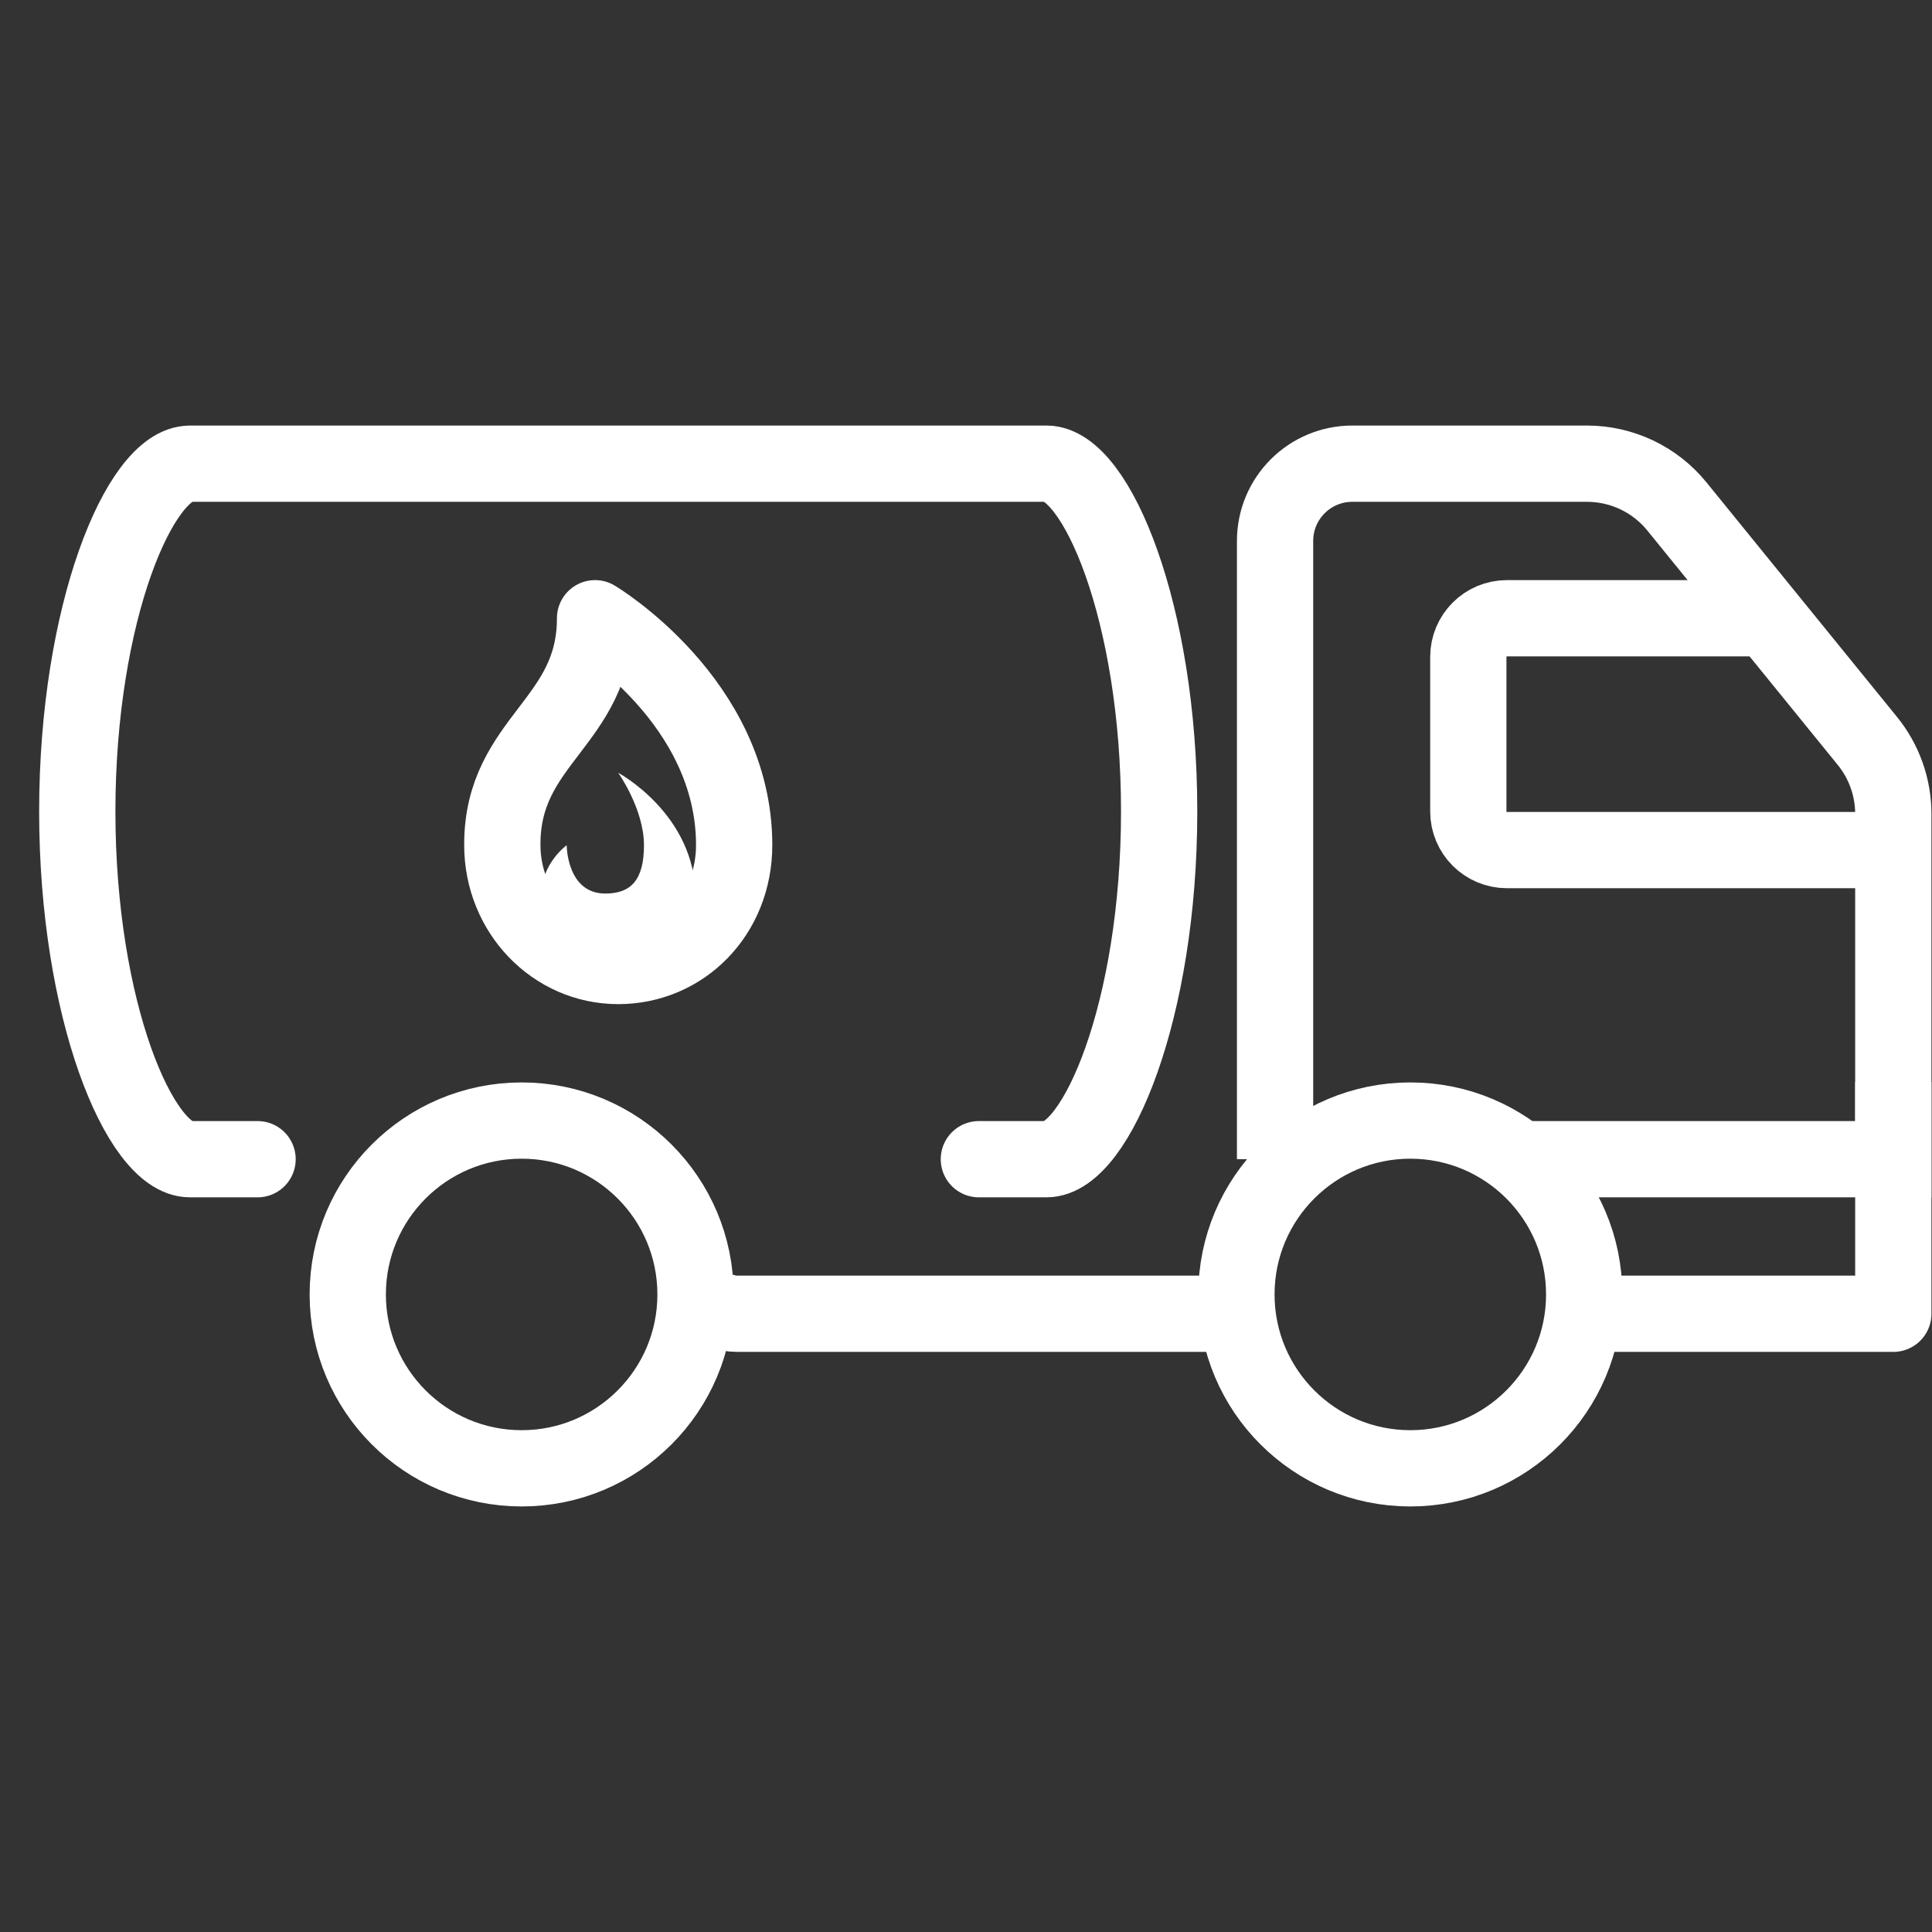
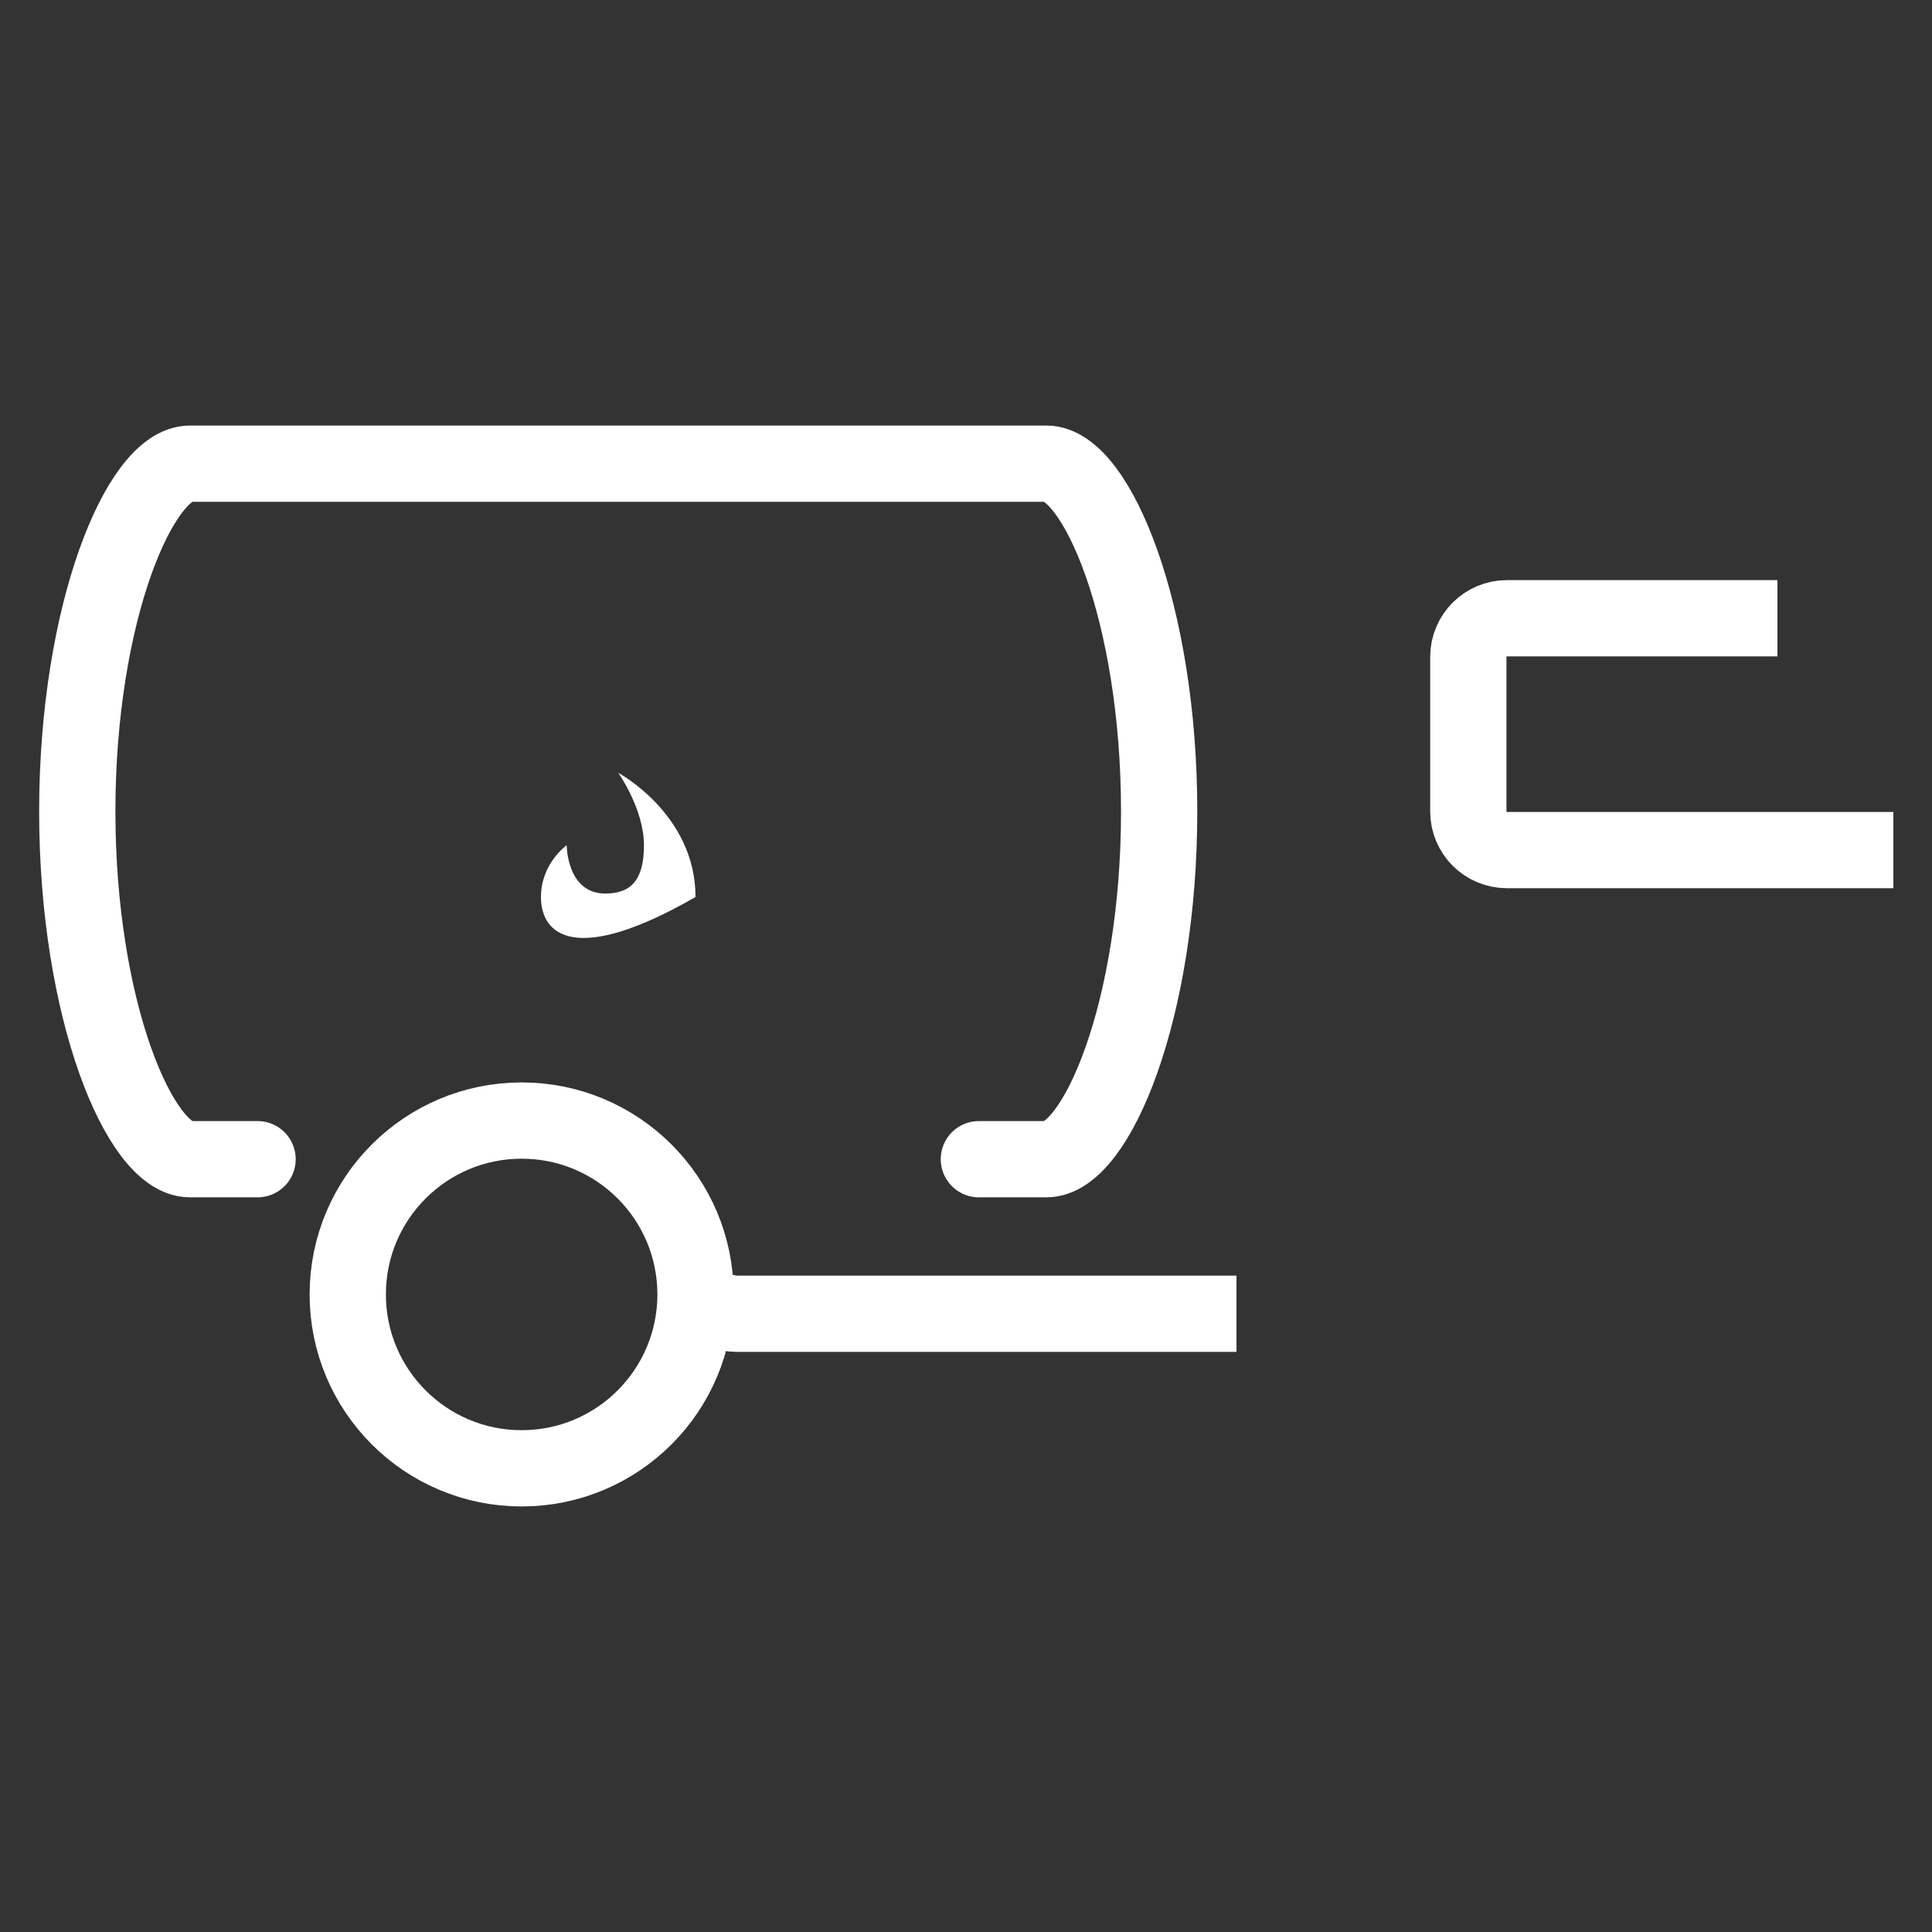
<svg xmlns="http://www.w3.org/2000/svg" width="38" height="38" viewBox="0 0 38 38" fill="none">
  <rect x="0" y="0" width="38" height="38" fill="#333333" stroke="none" />
  <path d="M10.26 28.88C12.149 28.88 13.68 27.349 13.68 25.46C13.68 23.571 12.149 22.04 10.26 22.04C8.371 22.04 6.84 23.571 6.84 25.46C6.84 27.349 8.371 28.88 10.26 28.88Z" stroke="white" stroke-width="1.5" stroke-miterlimit="10" />
-   <path d="M27.739 28.88C29.628 28.88 31.159 27.349 31.159 25.46C31.159 23.571 29.628 22.04 27.739 22.04C25.851 22.04 24.319 23.571 24.319 25.46C24.319 27.349 25.851 28.88 27.739 28.88Z" stroke="white" stroke-width="1.5" stroke-miterlimit="10" />
-   <path d="M29.639 22.8H37.239V16.009C37.239 15.486 37.059 14.978 36.728 14.572L32.983 9.962C32.551 9.429 31.9 9.12 31.214 9.12H26.599C25.759 9.12 25.079 9.8 25.079 10.64V22.8" stroke="white" stroke-width="1.5" stroke-miterlimit="10" />
  <path d="M37.24 16.72H29.64C29.22 16.72 28.88 16.38 28.88 15.96V12.92C28.88 12.501 29.22 12.16 29.64 12.16H34.96" stroke="white" stroke-width="1.5" stroke-miterlimit="10" />
  <path d="M24.32 25.84H14.498C14.046 25.84 13.68 25.5 13.68 25.08" stroke="white" stroke-width="1.5" stroke-miterlimit="10" />
-   <path d="M37.239 21.28V25.84H31.159" stroke="white" stroke-width="1.5" stroke-miterlimit="10" stroke-linejoin="round" />
  <path d="M19.253 22.8H20.583C21.562 22.8 22.799 19.869 22.799 15.96C22.799 12.051 21.562 9.12 20.583 9.12H3.736C2.757 9.12 1.52 12.051 1.52 15.96C1.52 19.869 2.757 22.8 3.736 22.8H5.066" stroke="white" stroke-width="1.5" stroke-miterlimit="10" stroke-linecap="round" />
-   <path d="M9.88 16.621C9.88 17.943 10.901 19 12.16 19C13.419 19 14.44 17.989 14.44 16.621C14.44 13.795 11.704 12.16 11.704 12.16C11.704 14.212 9.88 14.554 9.88 16.606" stroke="white" stroke-width="1.5" stroke-miterlimit="10" stroke-linecap="round" stroke-linejoin="round" />
-   <path d="M10.64 17.643C10.64 16.981 11.146 16.625 11.146 16.625C11.146 16.625 11.146 17.575 11.906 17.575C12.413 17.575 12.666 17.304 12.666 16.625C12.666 15.912 12.16 15.2 12.16 15.2C12.16 15.2 13.68 16.014 13.68 17.643C13.68 18.392 12.999 19 12.16 19C11.32 19 10.64 18.392 10.64 17.643Z" fill="white" />
+   <path d="M10.64 17.643C10.64 16.981 11.146 16.625 11.146 16.625C11.146 16.625 11.146 17.575 11.906 17.575C12.413 17.575 12.666 17.304 12.666 16.625C12.666 15.912 12.16 15.2 12.16 15.2C12.16 15.2 13.68 16.014 13.68 17.643C11.32 19 10.64 18.392 10.64 17.643Z" fill="white" />
</svg>